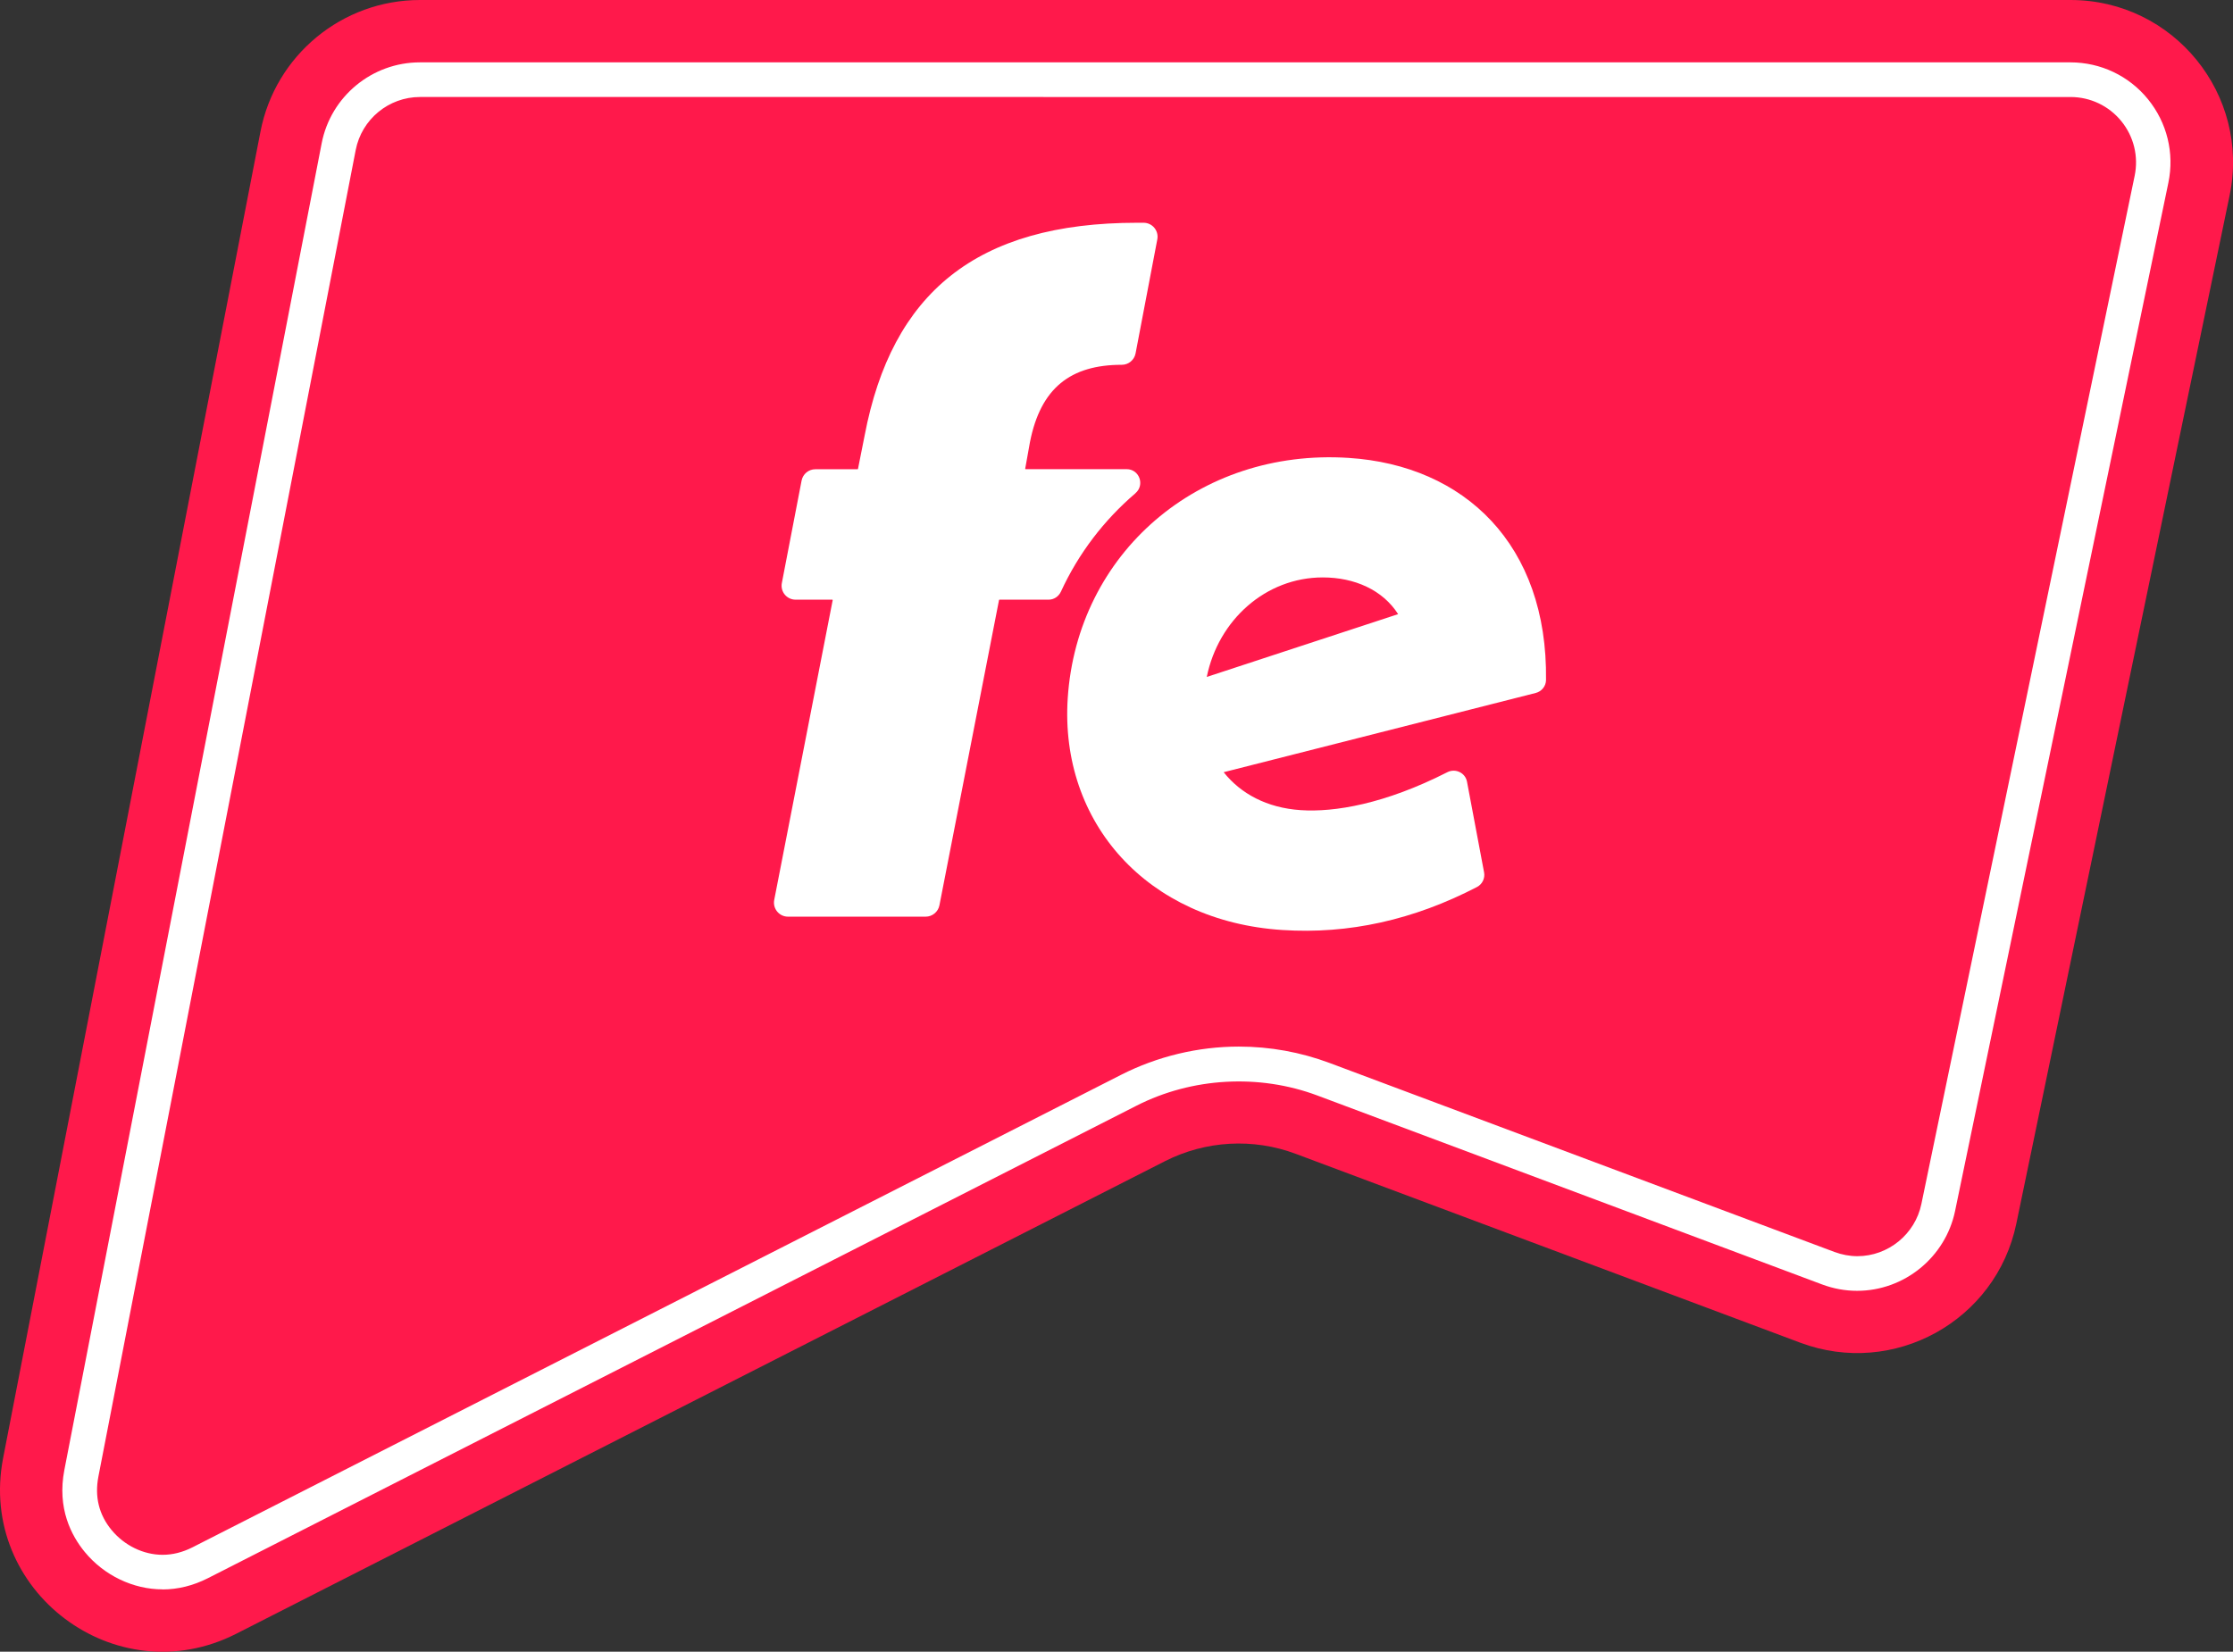
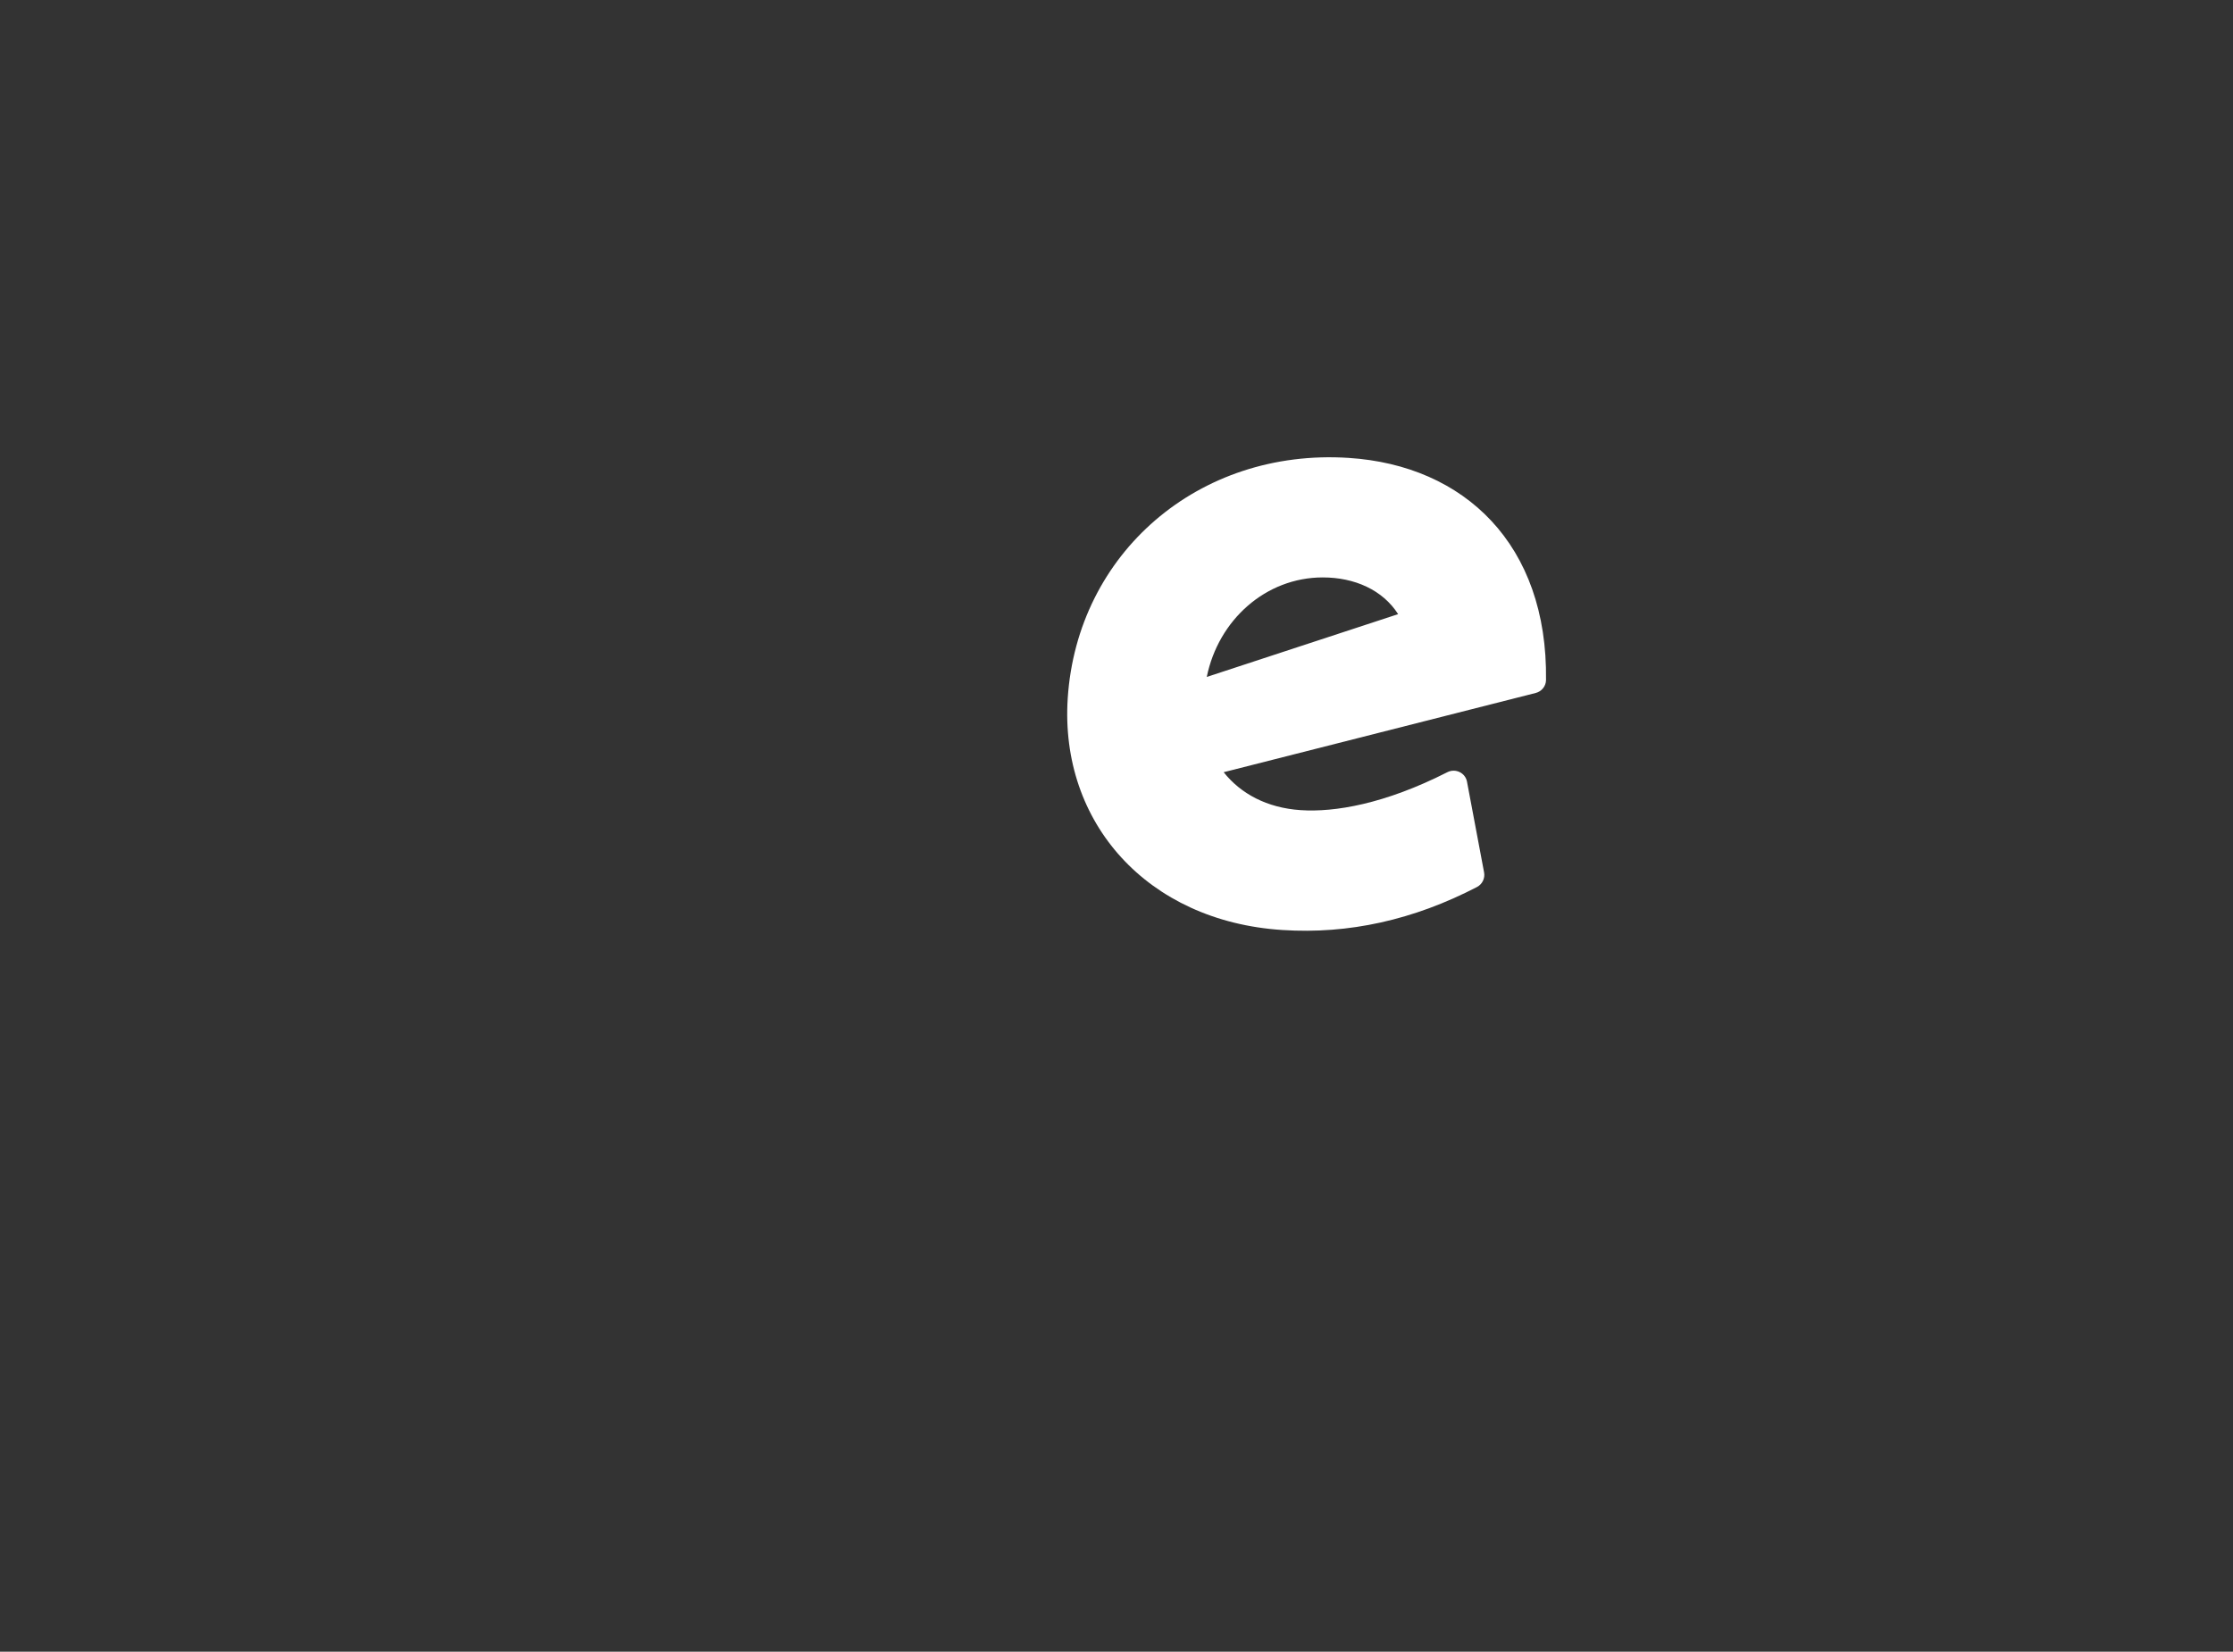
<svg xmlns="http://www.w3.org/2000/svg" id="Layer_2" data-name="Layer 2" viewBox="0 0 257.76 190.71">
  <rect x="0" y="0" width="257.76" height="190.71" fill="#333333" stroke="none" />
  <defs>
    <style>
      .cls-1 {
        fill: #fff;
      }

      .cls-2 {
        fill: #ff194b;
      }
    </style>
  </defs>
  <g id="Layer_1-2" data-name="Layer 1">
    <g>
-       <path class="cls-2" d="M27.28,188.63l107.2-54.56c4.69-2.38,10.16-2.69,15.08-.85l58.25,21.81c10.77,4.03,22.6-2.49,24.94-13.75l24.62-118.72c2.41-11.64-6.47-22.56-18.36-22.56H48.48c-8.98,0-16.7,6.37-18.41,15.18L.36,168.35c-2.97,15.33,13,27.37,26.92,20.28Z" />
      <g>
-         <path class="cls-1" d="M18.76,183.51c-3.39,0-6.75-1.61-8.97-4.31-1.55-1.88-3.22-5.05-2.36-9.48L37.13,16.55c1.05-5.42,5.82-9.35,11.34-9.35h190.52c3.49,0,6.76,1.55,8.96,4.26,2.2,2.71,3.06,6.22,2.35,9.64l-24.62,118.72c-1.11,5.34-5.86,9.22-11.31,9.22-1.38,0-2.74-.25-4.05-.74l-58.25-21.81c-6.73-2.52-14.46-2.09-20.87,1.17l-107.2,54.56c-1.69.86-3.46,1.3-5.25,1.3ZM48.48,11.2c-3.61,0-6.73,2.57-7.42,6.12L11.36,170.48c-.45,2.33.06,4.41,1.52,6.18,1.48,1.79,3.68,2.86,5.89,2.86,1.16,0,2.31-.29,3.44-.86l107.2-54.56c4.19-2.13,8.89-3.26,13.59-3.26,3.6,0,7.13.64,10.5,1.9l58.25,21.81c.86.32,1.76.49,2.65.49,3.56,0,6.67-2.54,7.39-6.03l24.62-118.72c.46-2.23-.1-4.53-1.54-6.3s-3.58-2.79-5.86-2.79H48.48Z" />
        <g>
-           <path class="cls-1" d="M131.06,56.95c1.12-.95.46-2.78-1.01-2.78h-11.67s-.05-.02-.04-.05l.55-3.07c1.23-6.25,4.69-8.93,10.6-8.93.78,0,1.44-.55,1.59-1.31l2.51-13.17c.19-1-.57-1.92-1.59-1.92h-.72c-18.63,0-28.34,8.15-31.47,24.55l-.77,3.87s-.02.04-.04.04h-4.88c-.78,0-1.44.55-1.59,1.31l-2.28,11.83c-.19,1,.57,1.92,1.59,1.92h4.24s.05.03.04.05l-6.75,34.62c-.19,1,.57,1.93,1.59,1.93h15.89c.77,0,1.44-.55,1.59-1.31l6.88-35.25s.02-.04.04-.04h5.68c.62,0,1.17-.37,1.43-.94,2.02-4.39,4.96-8.24,8.6-11.35Z" />
-           <path class="cls-1" d="M155.69,52.87c-17.37-1.13-31.35,11.05-32.44,27.75-.93,14.36,9.18,25.75,24.77,26.76,7.66.5,15.15-1.16,22.48-4.97.61-.32.94-1.01.81-1.69l-1.97-10.46c-.19-1.03-1.33-1.58-2.27-1.1-7.24,3.68-13.03,4.64-16.93,4.38s-6.92-1.9-8.89-4.38l36.02-9.15c.68-.17,1.18-.78,1.19-1.48.21-15.66-9.42-24.8-22.78-25.66ZM139.3,78.16c1.34-6.58,6.81-11.49,13.39-11.49,3.68,0,6.92,1.45,8.7,4.24l-22.09,7.25Z" />
+           <path class="cls-1" d="M155.69,52.87c-17.37-1.13-31.35,11.05-32.44,27.75-.93,14.36,9.18,25.75,24.77,26.76,7.66.5,15.15-1.16,22.48-4.97.61-.32.94-1.01.81-1.69l-1.97-10.46c-.19-1.03-1.33-1.58-2.27-1.1-7.24,3.68-13.03,4.64-16.93,4.38s-6.92-1.9-8.89-4.38l36.02-9.15c.68-.17,1.18-.78,1.19-1.48.21-15.66-9.42-24.8-22.78-25.66ZM139.3,78.16c1.34-6.58,6.81-11.49,13.39-11.49,3.68,0,6.92,1.45,8.7,4.24l-22.09,7.25" />
        </g>
      </g>
    </g>
  </g>
</svg>